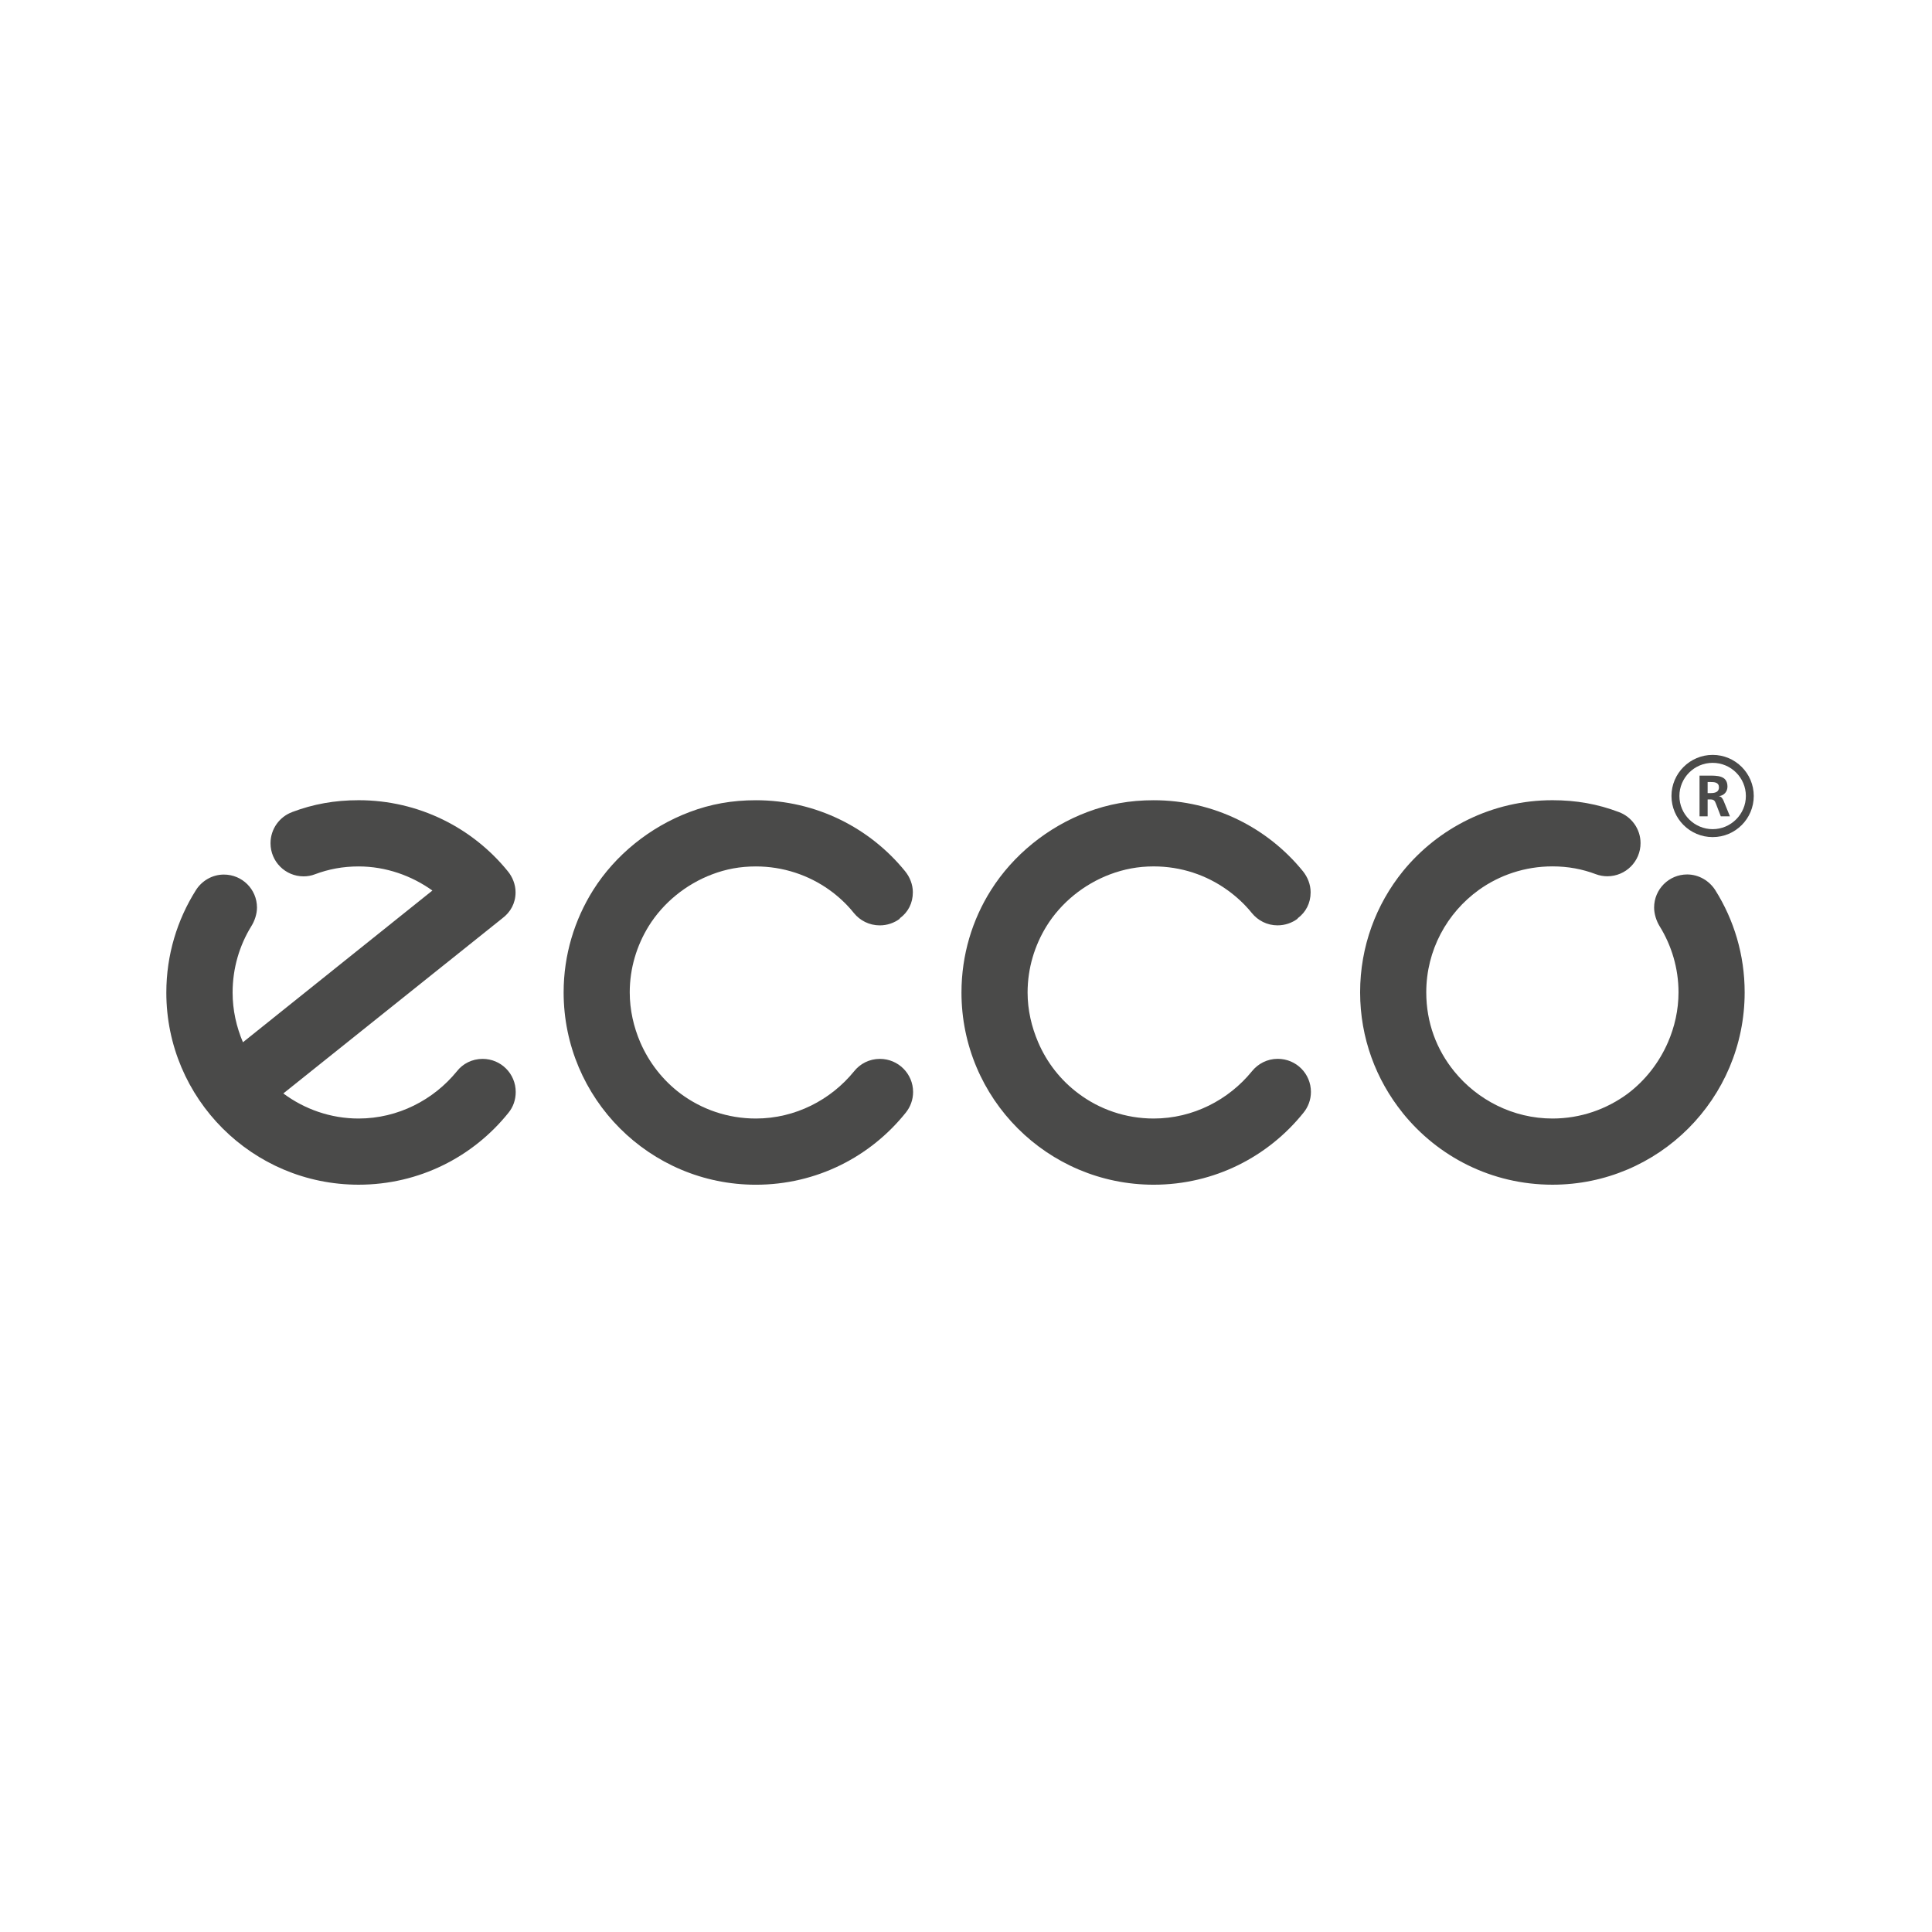
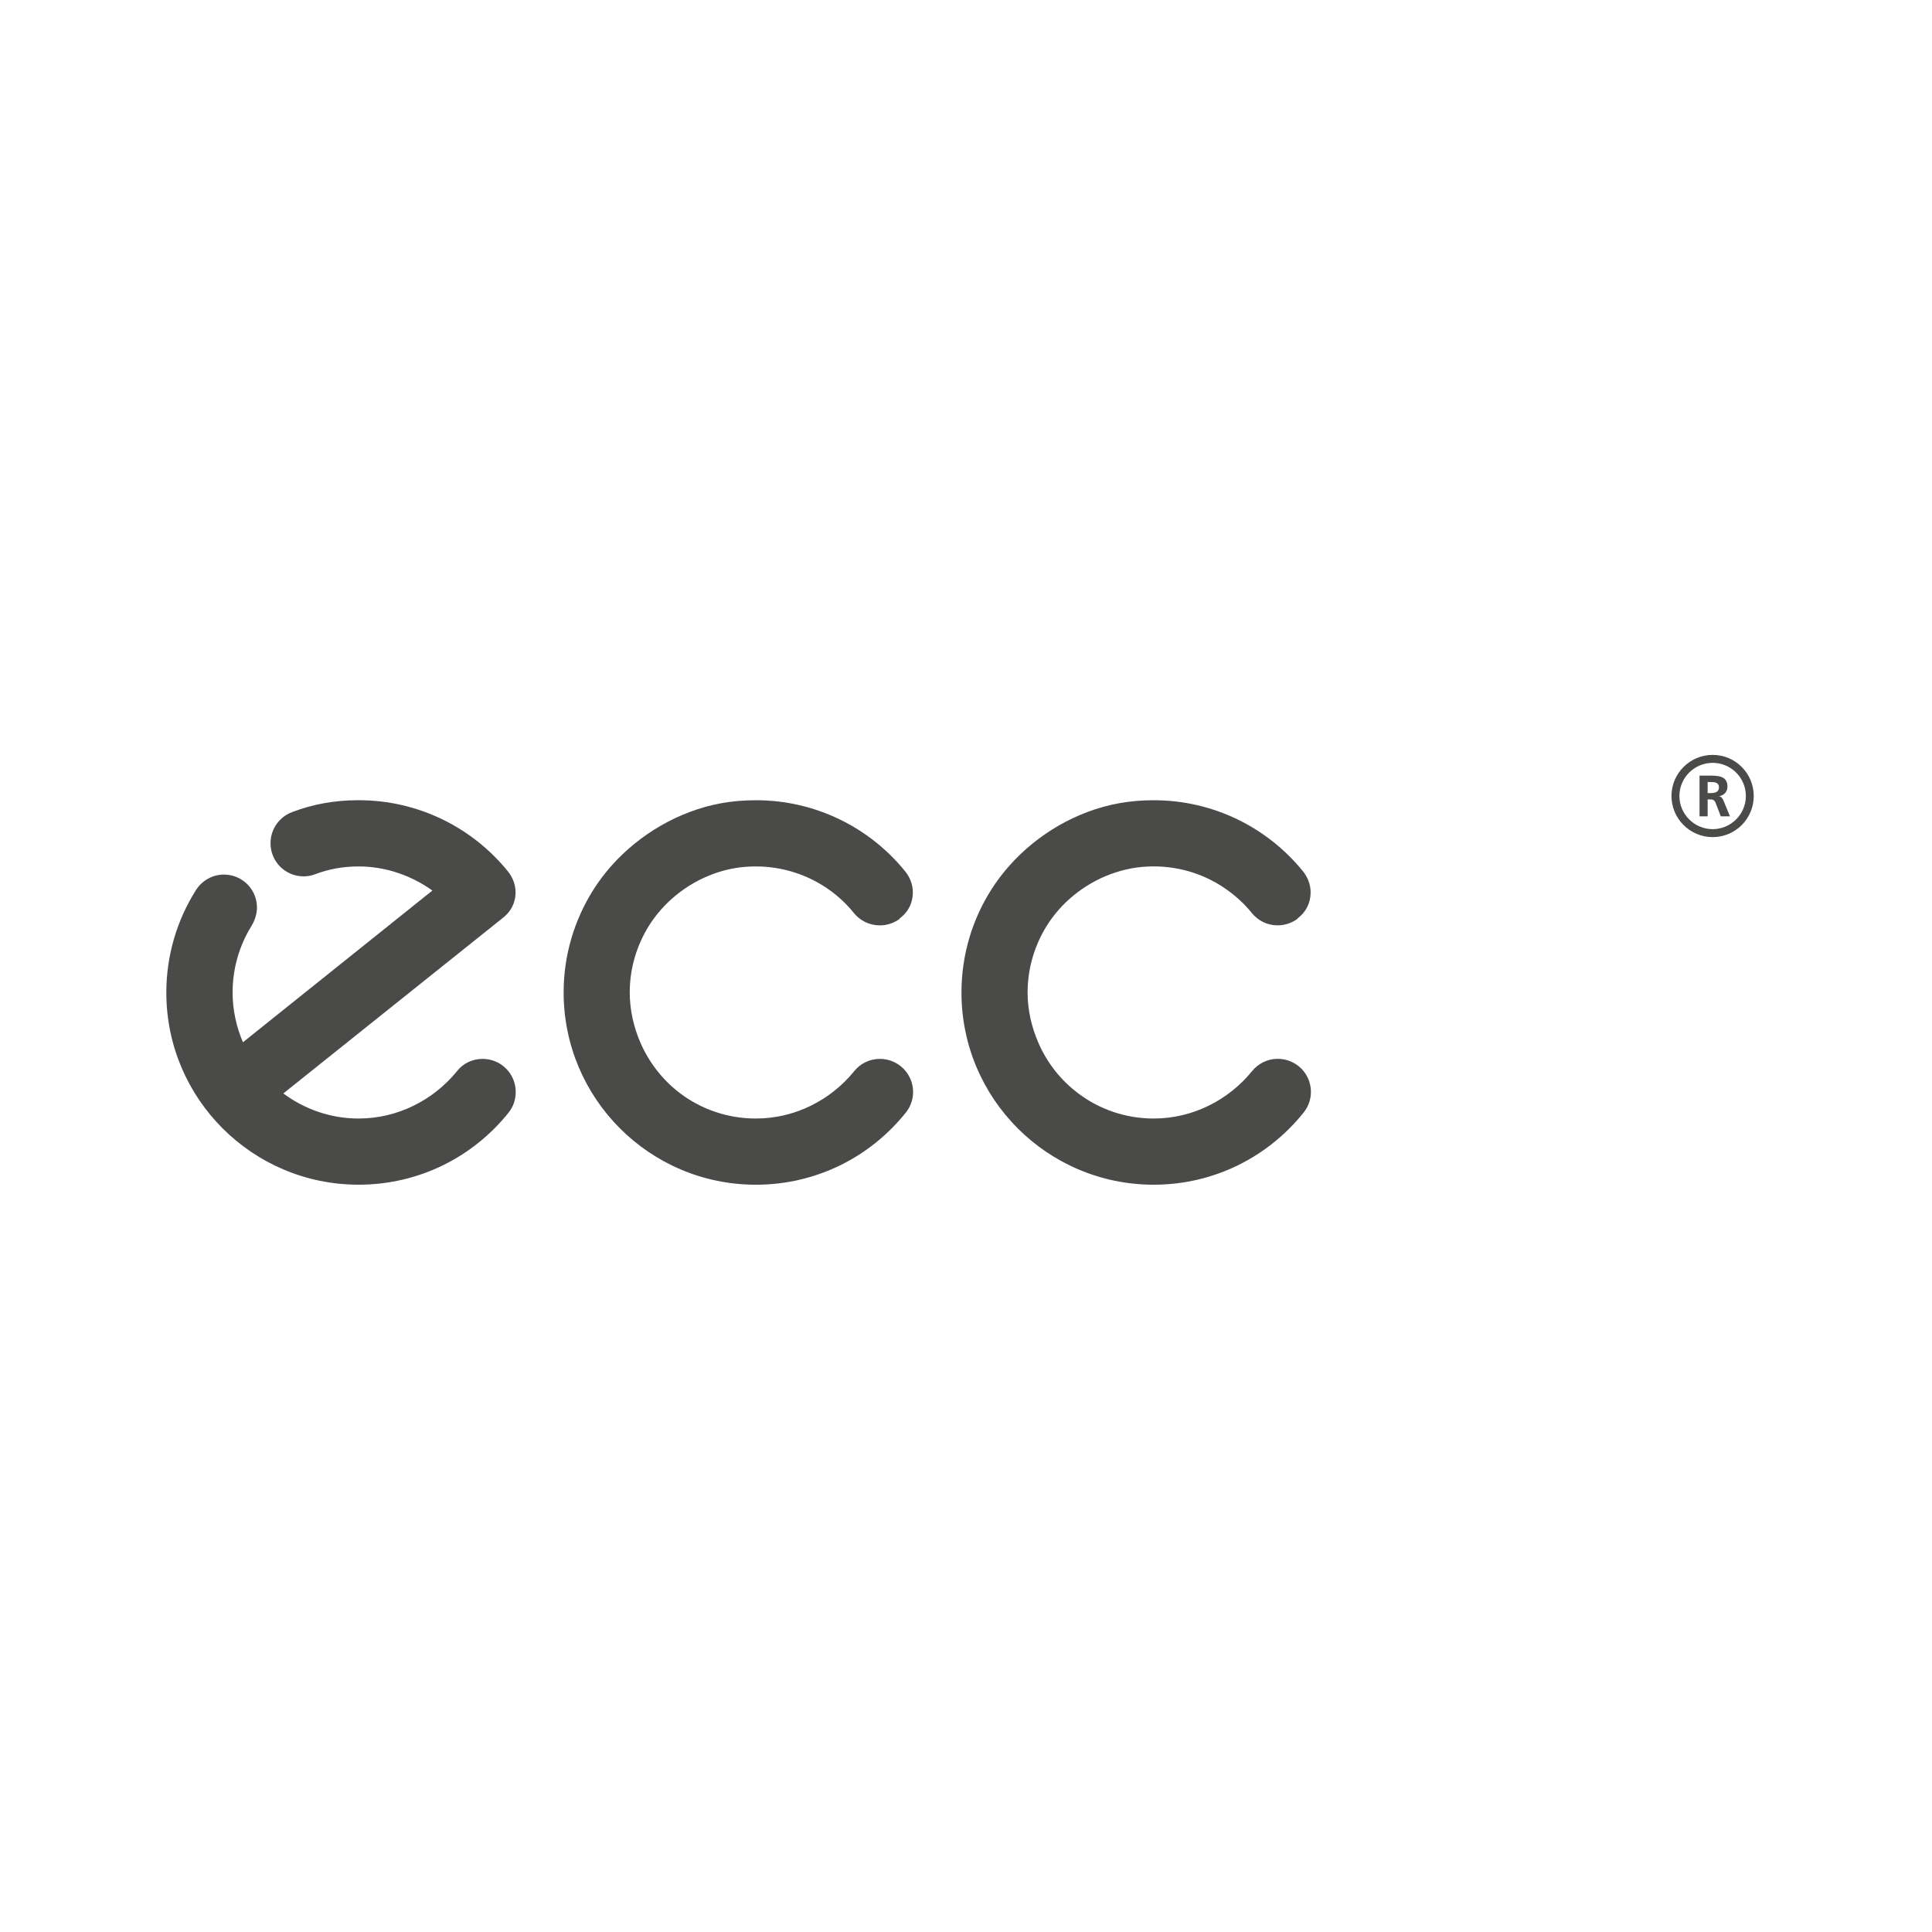
<svg xmlns="http://www.w3.org/2000/svg" width="151" height="151" viewBox="0 0 151 151" fill="none">
  <g clip-path="url(#clip0_8904_60219)">
    <path d="M53.885 63.471C55.528 62.847 57.207 62.544 59.079 62.544C63.787 62.544 67.995 64.71 70.743 68.097C71.107 68.544 71.346 69.128 71.346 69.735C71.346 70.589 70.973 71.294 70.336 71.763L70.308 71.819C69.876 72.137 69.337 72.325 68.764 72.325C67.941 72.325 67.214 71.949 66.736 71.358C66.183 70.668 65.545 70.074 64.818 69.551C63.204 68.399 61.212 67.718 59.077 67.718C57.847 67.718 56.748 67.924 55.666 68.334C53.616 69.107 51.836 70.554 50.695 72.393C49.769 73.898 49.219 75.671 49.219 77.558C49.219 78.945 49.528 80.263 50.038 81.458C50.73 83.057 51.812 84.44 53.191 85.476C54.833 86.698 56.864 87.421 59.077 87.421C62.158 87.421 64.939 85.958 66.743 83.742C67.22 83.138 67.947 82.759 68.77 82.759C70.202 82.759 71.365 83.917 71.365 85.347C71.365 85.96 71.148 86.527 70.783 86.974C68.031 90.405 63.824 92.595 59.079 92.595C50.785 92.595 44.052 85.868 44.052 77.558C44.052 74.633 44.902 71.892 46.355 69.575C48.085 66.823 50.798 64.636 53.886 63.471" fill="#4A4A49" />
    <path d="M84.971 63.471C86.62 62.849 88.297 62.544 90.167 62.544C94.879 62.544 99.087 64.706 101.84 68.102C102.194 68.546 102.435 69.118 102.435 69.739C102.435 70.589 102.061 71.292 101.43 71.767L101.402 71.815C100.966 72.137 100.427 72.323 99.847 72.323C99.029 72.323 98.315 71.945 97.837 71.356C97.279 70.666 96.635 70.07 95.915 69.556C94.299 68.395 92.313 67.716 90.167 67.716C88.943 67.716 87.844 67.931 86.76 68.336C84.711 69.109 82.926 70.554 81.788 72.395C80.865 73.897 80.314 75.669 80.314 77.574C80.314 78.949 80.627 80.263 81.139 81.458C81.823 83.057 82.908 84.438 84.29 85.467C85.926 86.698 87.969 87.421 90.167 87.421C93.252 87.421 96.035 85.954 97.842 83.735C98.317 83.14 99.046 82.755 99.863 82.755C101.303 82.755 102.459 83.911 102.459 85.343C102.459 85.96 102.236 86.529 101.877 86.967C99.123 90.4 94.91 92.594 90.169 92.594C81.873 92.594 75.146 85.866 75.146 77.574C75.146 74.629 75.992 71.887 77.448 69.577C79.186 66.819 81.89 64.633 84.973 63.471" fill="#4A4A49" />
-     <path d="M109.622 86.976C112.379 90.403 116.581 92.593 121.337 92.593C129.633 92.593 136.358 85.868 136.358 77.557C136.358 74.631 135.523 71.894 134.065 69.577C133.605 68.851 132.786 68.345 131.862 68.345C130.437 68.345 129.281 69.503 129.281 70.933C129.281 71.443 129.467 71.997 129.714 72.394C130.643 73.898 131.188 75.673 131.188 77.557C131.188 78.945 130.882 80.265 130.365 81.46C129.671 83.059 128.587 84.441 127.223 85.474C125.567 86.696 123.538 87.421 121.337 87.421C118.25 87.421 115.462 85.956 113.664 83.742C112.279 82.041 111.473 79.928 111.473 77.556C111.473 74.266 113.093 71.344 115.587 69.551C117.196 68.397 119.187 67.714 121.335 67.714C122.552 67.714 123.669 67.922 124.748 68.332C125.022 68.432 125.326 68.487 125.626 68.487C127.058 68.487 128.221 67.326 128.221 65.897C128.221 64.785 127.512 63.832 126.526 63.469C124.882 62.844 123.2 62.542 121.337 62.542C116.623 62.542 112.41 64.708 109.649 68.093C107.553 70.681 106.303 73.974 106.303 77.554C106.303 81.134 107.553 84.397 109.622 86.972" fill="#4A4A49" />
    <path d="M22.833 63.471C21.846 63.837 21.143 64.787 21.143 65.906C21.143 67.337 22.299 68.494 23.729 68.494C24.037 68.494 24.342 68.439 24.607 68.334C25.693 67.927 26.803 67.718 28.029 67.718C30.164 67.718 32.179 68.445 33.794 69.602L18.988 81.46C18.48 80.269 18.18 78.954 18.18 77.581C18.18 75.674 18.713 73.9 19.639 72.396C19.893 71.997 20.085 71.447 20.085 70.935C20.085 69.507 18.931 68.354 17.499 68.354C16.573 68.354 15.761 68.855 15.308 69.578C13.851 71.89 13 74.631 13 77.579C13 85.866 19.728 92.593 28.029 92.593C32.77 92.593 36.987 90.407 39.741 86.97C40.105 86.527 40.307 85.965 40.307 85.345C40.307 83.913 39.15 82.759 37.72 82.759C36.902 82.759 36.168 83.133 35.7 83.74C33.893 85.956 31.11 87.421 28.027 87.421C25.824 87.421 23.788 86.681 22.144 85.461L39.262 71.771C39.901 71.292 40.295 70.593 40.295 69.739C40.295 69.126 40.053 68.54 39.697 68.104C36.947 64.708 32.737 62.542 28.027 62.542C26.161 62.542 24.482 62.845 22.831 63.469" fill="#4A4A49" />
    <path d="M131.258 62.212C131.258 60.784 132.427 59.622 133.857 59.622C135.288 59.622 136.453 60.786 136.453 62.212C136.453 63.639 135.28 64.805 133.857 64.805C132.435 64.805 131.258 63.644 131.258 62.212ZM130.638 62.212C130.638 63.985 132.081 65.426 133.857 65.426C135.634 65.426 137.069 63.985 137.069 62.212C137.069 60.44 135.628 59 133.857 59C132.087 59 130.638 60.441 130.638 62.212Z" fill="#4A4A49" />
    <path d="M132.831 60.62H133.516C134.203 60.62 135.014 60.598 135.014 61.482C135.014 61.859 134.762 62.172 134.355 62.225V62.234C134.536 62.249 134.633 62.42 134.7 62.56L135.208 63.803H134.493L134.111 62.809C134.024 62.573 133.943 62.481 133.671 62.481H133.464V63.803H132.831V60.62ZM133.464 61.986H133.676C133.987 61.986 134.348 61.94 134.348 61.539C134.348 61.137 133.993 61.121 133.676 61.121H133.464V61.984V61.986Z" fill="#4A4A49" />
  </g>
  <defs>
    <clipPath id="clip0_8904_60219">
      <rect width="124.07" height="33.595" fill="white" transform="translate(13 59)" />
    </clipPath>
  </defs>
</svg>